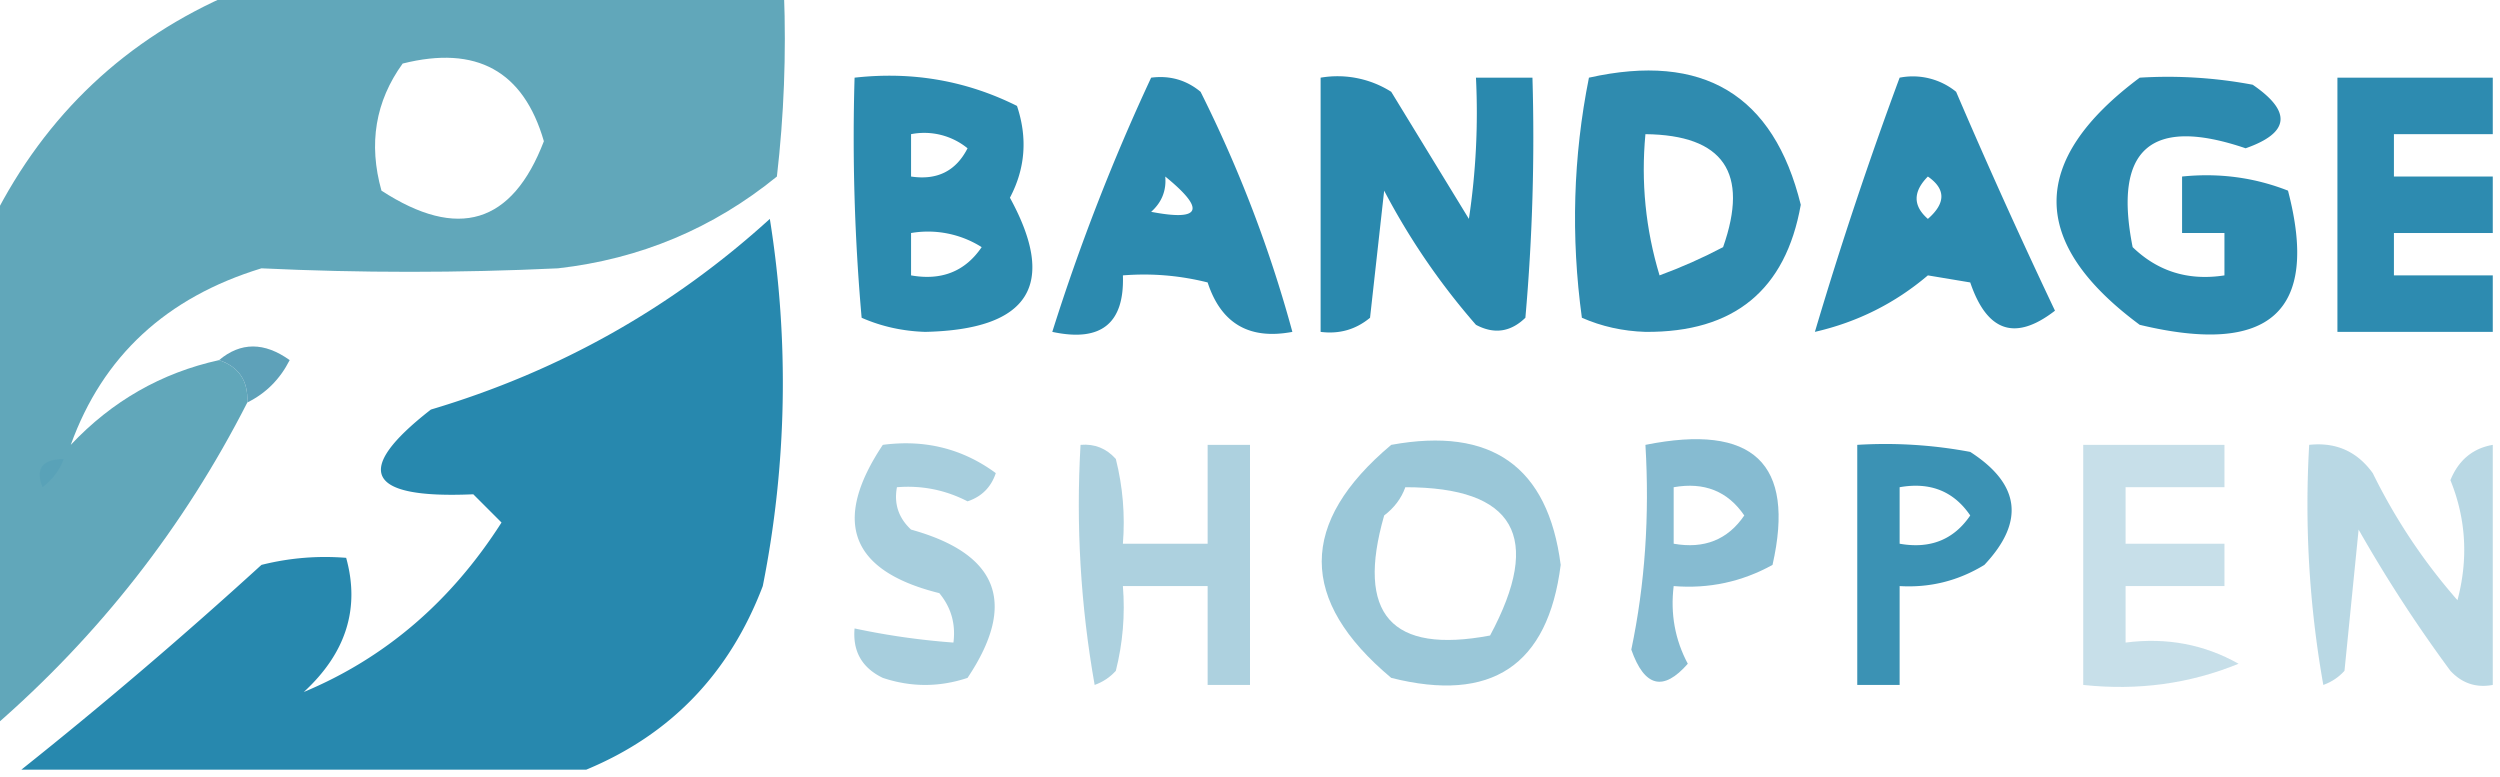
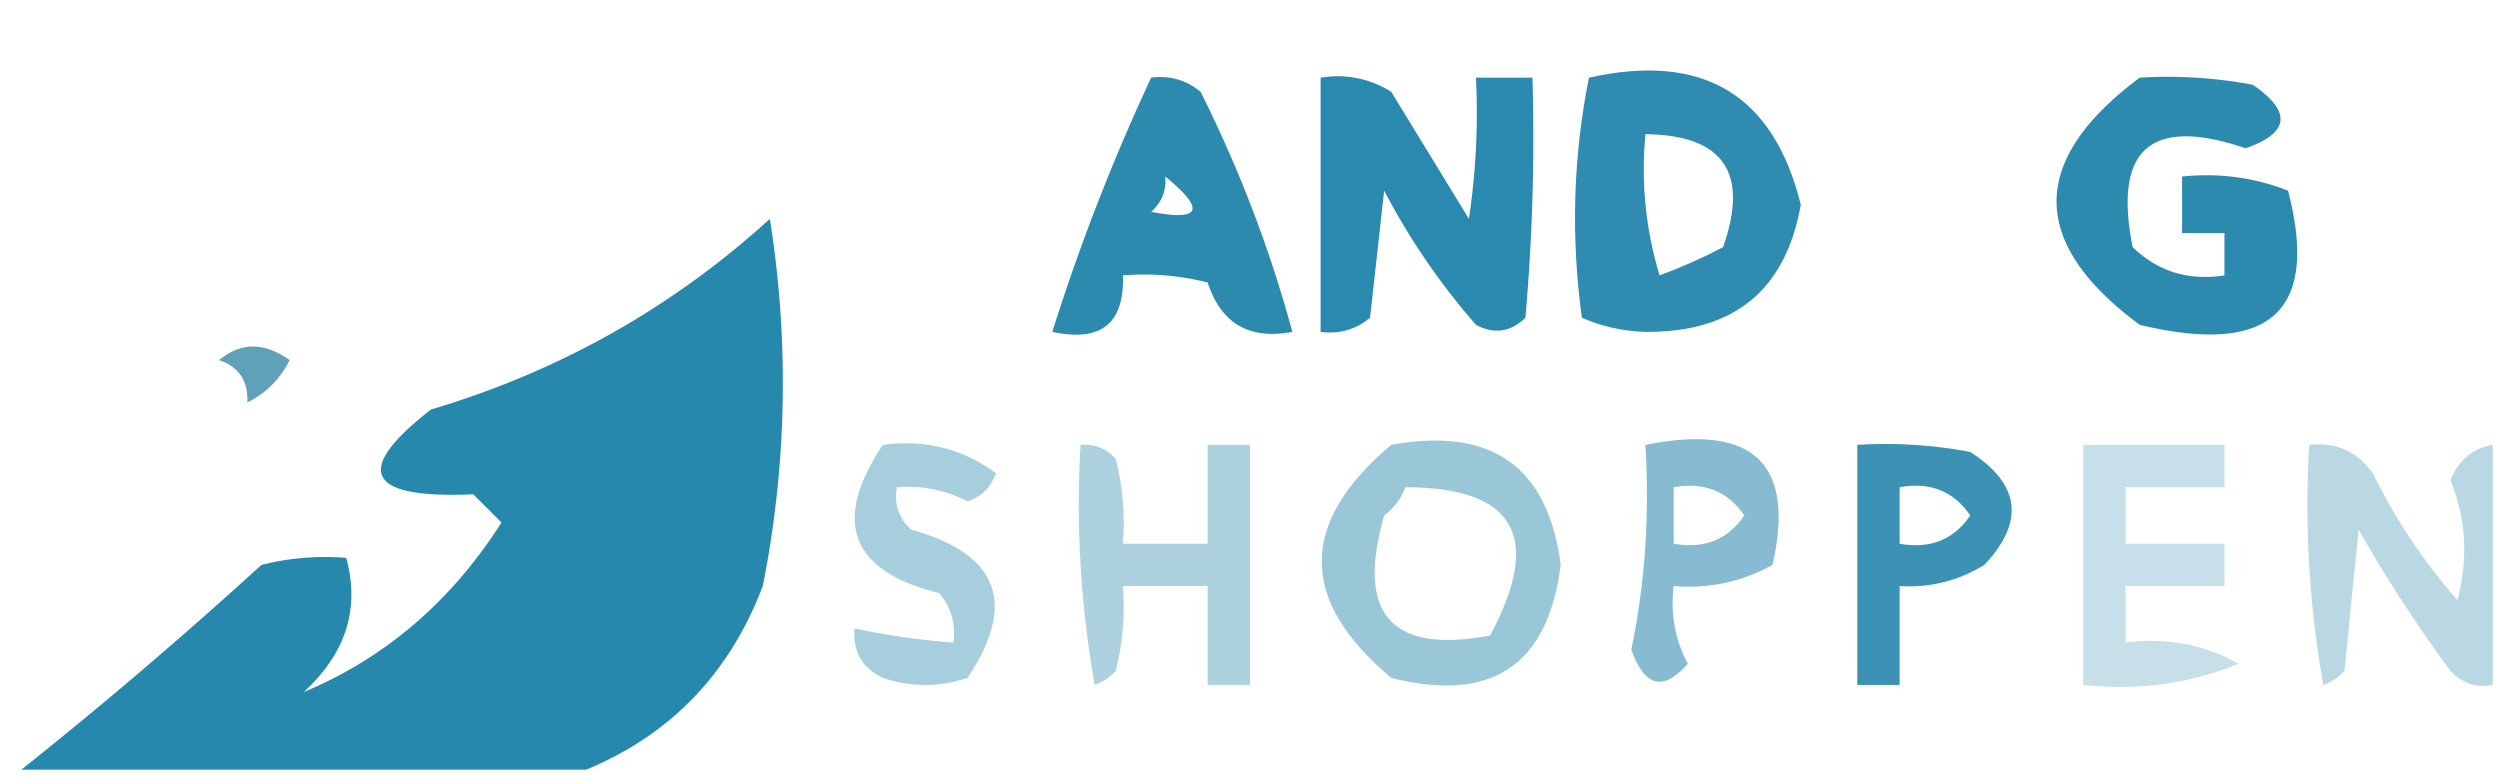
<svg xmlns="http://www.w3.org/2000/svg" height="36" width="115.87" viewBox="0 0 177 55" shape-rendering="geometricPrecision" image-rendering="optimizeQuality" fill-rule="evenodd">
-   <path fill="#61a7ba" d="M16.5-.5h39c.166 4.346-.001 8.679-.5 13-4.513 3.672-9.68 5.838-15.5 6.5-7.018.331-14.018.331-21 0C11.759 21.06 7.259 25.227 5 31.5c2.919-3.1 6.419-5.1 10.5-6 1.406.473 2.073 1.473 2 3-4.504 8.837-10.504 16.504-18 23v-36c3.749-7.417 9.415-12.75 17-16zm12 5c5.226-1.312 8.559.521 10 5.5-2.245 5.858-6.079 7.025-11.5 3.5-.932-3.323-.432-6.323 1.5-9z" />
-   <path fill="#2687ad" d="M60.5 5.5c4.084-.457 7.917.21 11.5 2 .758 2.269.591 4.436-.5 6.5 3.376 6.171 1.376 9.337-6 9.5-1.6-.051-3.1-.384-4.5-1a144.94 144.94 0 0 1-.5-17zm4 4a4.85 4.85 0 0 1 4 1c-.82 1.611-2.154 2.278-4 2v-3zm0 7a7.11 7.11 0 0 1 5 1c-1.168 1.717-2.835 2.384-5 2v-3z" opacity=".967" />
  <path fill="#2787ad" d="M81.5 5.5c1.322-.17 2.489.163 3.5 1 2.742 5.477 4.909 11.144 6.5 17-3.05.577-5.05-.59-6-3.5-1.973-.495-3.973-.662-6-.5.116 3.41-1.55 4.744-5 4a147.51 147.51 0 0 1 7-18zm1 7c2.877 2.345 2.544 3.179-1 2.5.752-.671 1.086-1.504 1-2.5z" opacity=".974" />
  <path fill="#2687ad" d="M93.5 5.5a7.11 7.11 0 0 1 5 1l5.5 9c.498-3.317.665-6.65.5-10h4a145.05 145.05 0 0 1-.5 17c-1.049 1.017-2.216 1.184-3.5.5a48.94 48.94 0 0 1-6.5-9.5l-1 9c-1.011.837-2.178 1.17-3.5 1v-18z" opacity=".978" />
  <path fill="#2787ac" d="M112.5 5.5c8.077-1.805 13.077 1.195 15 9-1.069 6.049-4.736 9.049-11 9-1.6-.051-3.1-.384-4.5-1-.785-5.749-.618-11.416.5-17zm4 4c5.523.062 7.356 2.729 5.5 8-1.441.76-2.941 1.426-4.5 2-.987-3.268-1.32-6.602-1-10z" opacity=".959" />
  <g fill="#2787ad">
-     <path d="M134.5 5.5a4.85 4.85 0 0 1 4 1 441.82 441.82 0 0 0 7 15.5c-2.81 2.175-4.81 1.509-6-2l-3-.5c-2.331 1.979-4.997 3.312-8 4a285.14 285.14 0 0 1 6-18zm2 7c1.276.886 1.276 1.886 0 3-1.062-.925-1.062-1.925 0-3z" opacity=".97" />
    <path d="M151.5 5.5a32.44 32.44 0 0 1 8 .5c2.787 1.907 2.62 3.407-.5 4.5-6.716-2.284-9.383.05-8 7 1.789 1.729 3.956 2.396 6.5 2v-3h-3v-4c2.619-.268 5.119.065 7.5 1 2.234 8.553-1.266 11.72-10.5 9.5-7.851-5.81-7.851-11.644 0-17.5z" opacity=".969" />
  </g>
-   <path fill="#2687ae" d="M176.5 5.5v4h-7v3h7v4h-7v3h7v4h-11v-18h11z" opacity=".961" />
  <path fill="#2788ae" d="M41.5 54.5h-40c5.769-4.594 11.436-9.427 17-14.5 1.973-.495 3.973-.662 6-.5.991 3.582-.009 6.749-3 9.5 5.762-2.406 10.428-6.406 14-12l-2-2c-7.565.335-8.565-1.665-3-6 9.07-2.699 17.07-7.199 24-13.5a73.59 73.59 0 0 1-.5 26c-2.353 6.185-6.52 10.518-12.5 13z" opacity=".993" />
  <path fill="#4d97b1" d="M15.5 25.5c1.535-1.288 3.201-1.288 5 0-.688 1.355-1.688 2.355-3 3 .073-1.527-.594-2.527-2-3z" opacity=".902" />
  <path fill="#2786ac" d="M116.5 31.5c7.632-1.531 10.632 1.302 9 8.5-2.177 1.202-4.511 1.702-7 1.5-.239 1.967.094 3.8 1 5.5-1.735 1.984-3.068 1.651-4-1 .968-4.622 1.301-9.455 1-14.5zm2 3c2.165-.384 3.832.283 5 2-1.168 1.717-2.835 2.384-5 2v-4z" opacity=".562" />
-   <path fill="#2885aa" d="M4.5 32.5c-.283.789-.783 1.456-1.5 2-.528-1.316-.028-1.983 1.5-2z" opacity=".129" />
  <path fill="#2786ab" d="M76.5 31.5c.996-.086 1.829.248 2.5 1 .496 1.973.662 3.973.5 6h6v-7h3v17h-3v-7h-6c.162 2.027-.004 4.027-.5 6-.414.457-.914.791-1.5 1-.995-5.628-1.329-11.294-1-17z" opacity=".377" />
  <g fill="#2686ac">
    <path d="M98.5 31.5c7.103-1.298 11.103 1.535 12 8.5-.898 7.125-4.898 9.792-12 8-6.561-5.489-6.561-10.989 0-16.5zm1 3c7.757.003 9.757 3.503 6 10.5-7.005 1.324-9.505-1.51-7.5-8.5.717-.544 1.217-1.211 1.5-2z" opacity=".462" />
    <path d="M131.5 31.5a32.44 32.44 0 0 1 8 .5c3.541 2.282 3.874 4.949 1 8-1.845 1.128-3.845 1.628-6 1.5v7h-3v-17zm3 3c2.165-.384 3.832.283 5 2-1.168 1.717-2.835 2.384-5 2v-4z" opacity=".901" />
    <path d="M176.5 31.5v17c-1.175.219-2.175-.114-3-1a99.44 99.44 0 0 1-6.5-10l-1 10c-.414.457-.914.791-1.5 1-.995-5.628-1.329-11.294-1-17 1.89-.203 3.39.463 4.5 2 1.608 3.272 3.608 6.272 6 9 .777-2.929.61-5.763-.5-8.5.578-1.417 1.578-2.25 3-2.5z" opacity=".324" />
  </g>
  <path fill="#2786ab" d="M62.5 31.5c2.982-.396 5.649.271 8 2-.333 1-1 1.667-2 2-1.571-.809-3.238-1.143-5-1-.219 1.175.114 2.175 1 3 6.197 1.721 7.53 5.221 4 10.5-2 .667-4 .667-6 0-1.473-.71-2.14-1.876-2-3.5a51.64 51.64 0 0 0 7 1c.17-1.322-.163-2.489-1-3.5-6.293-1.563-7.626-5.063-4-10.5z" opacity=".41" />
  <path fill="#2785ab" d="M147.5 31.5h10v3h-7v4h7v3h-7v4c2.897-.375 5.563.125 8 1.5-3.458 1.416-7.125 1.916-11 1.5v-17z" opacity=".261" />
</svg>